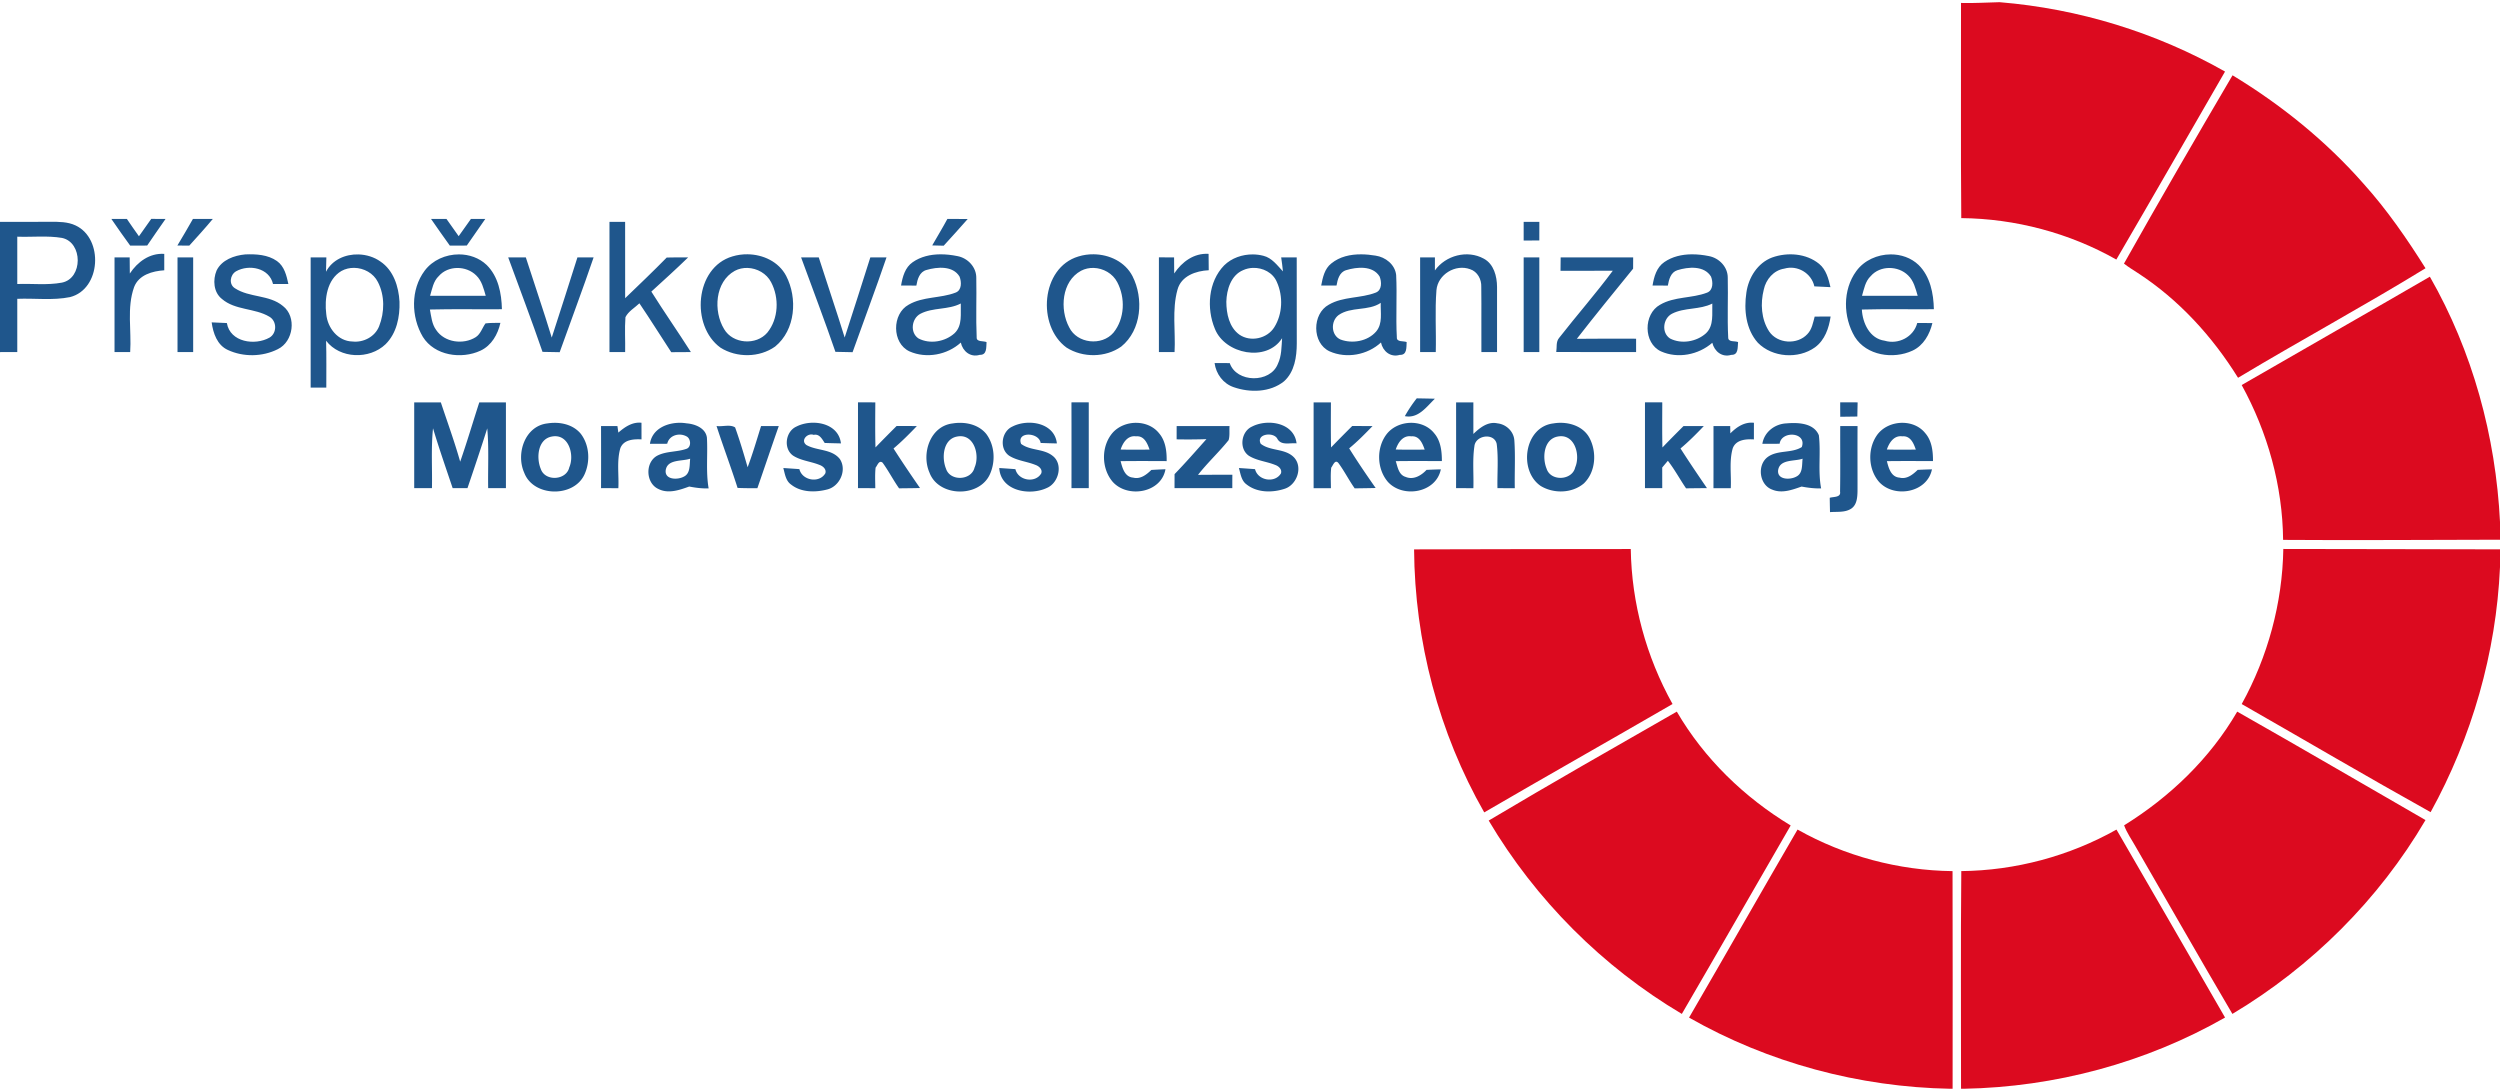
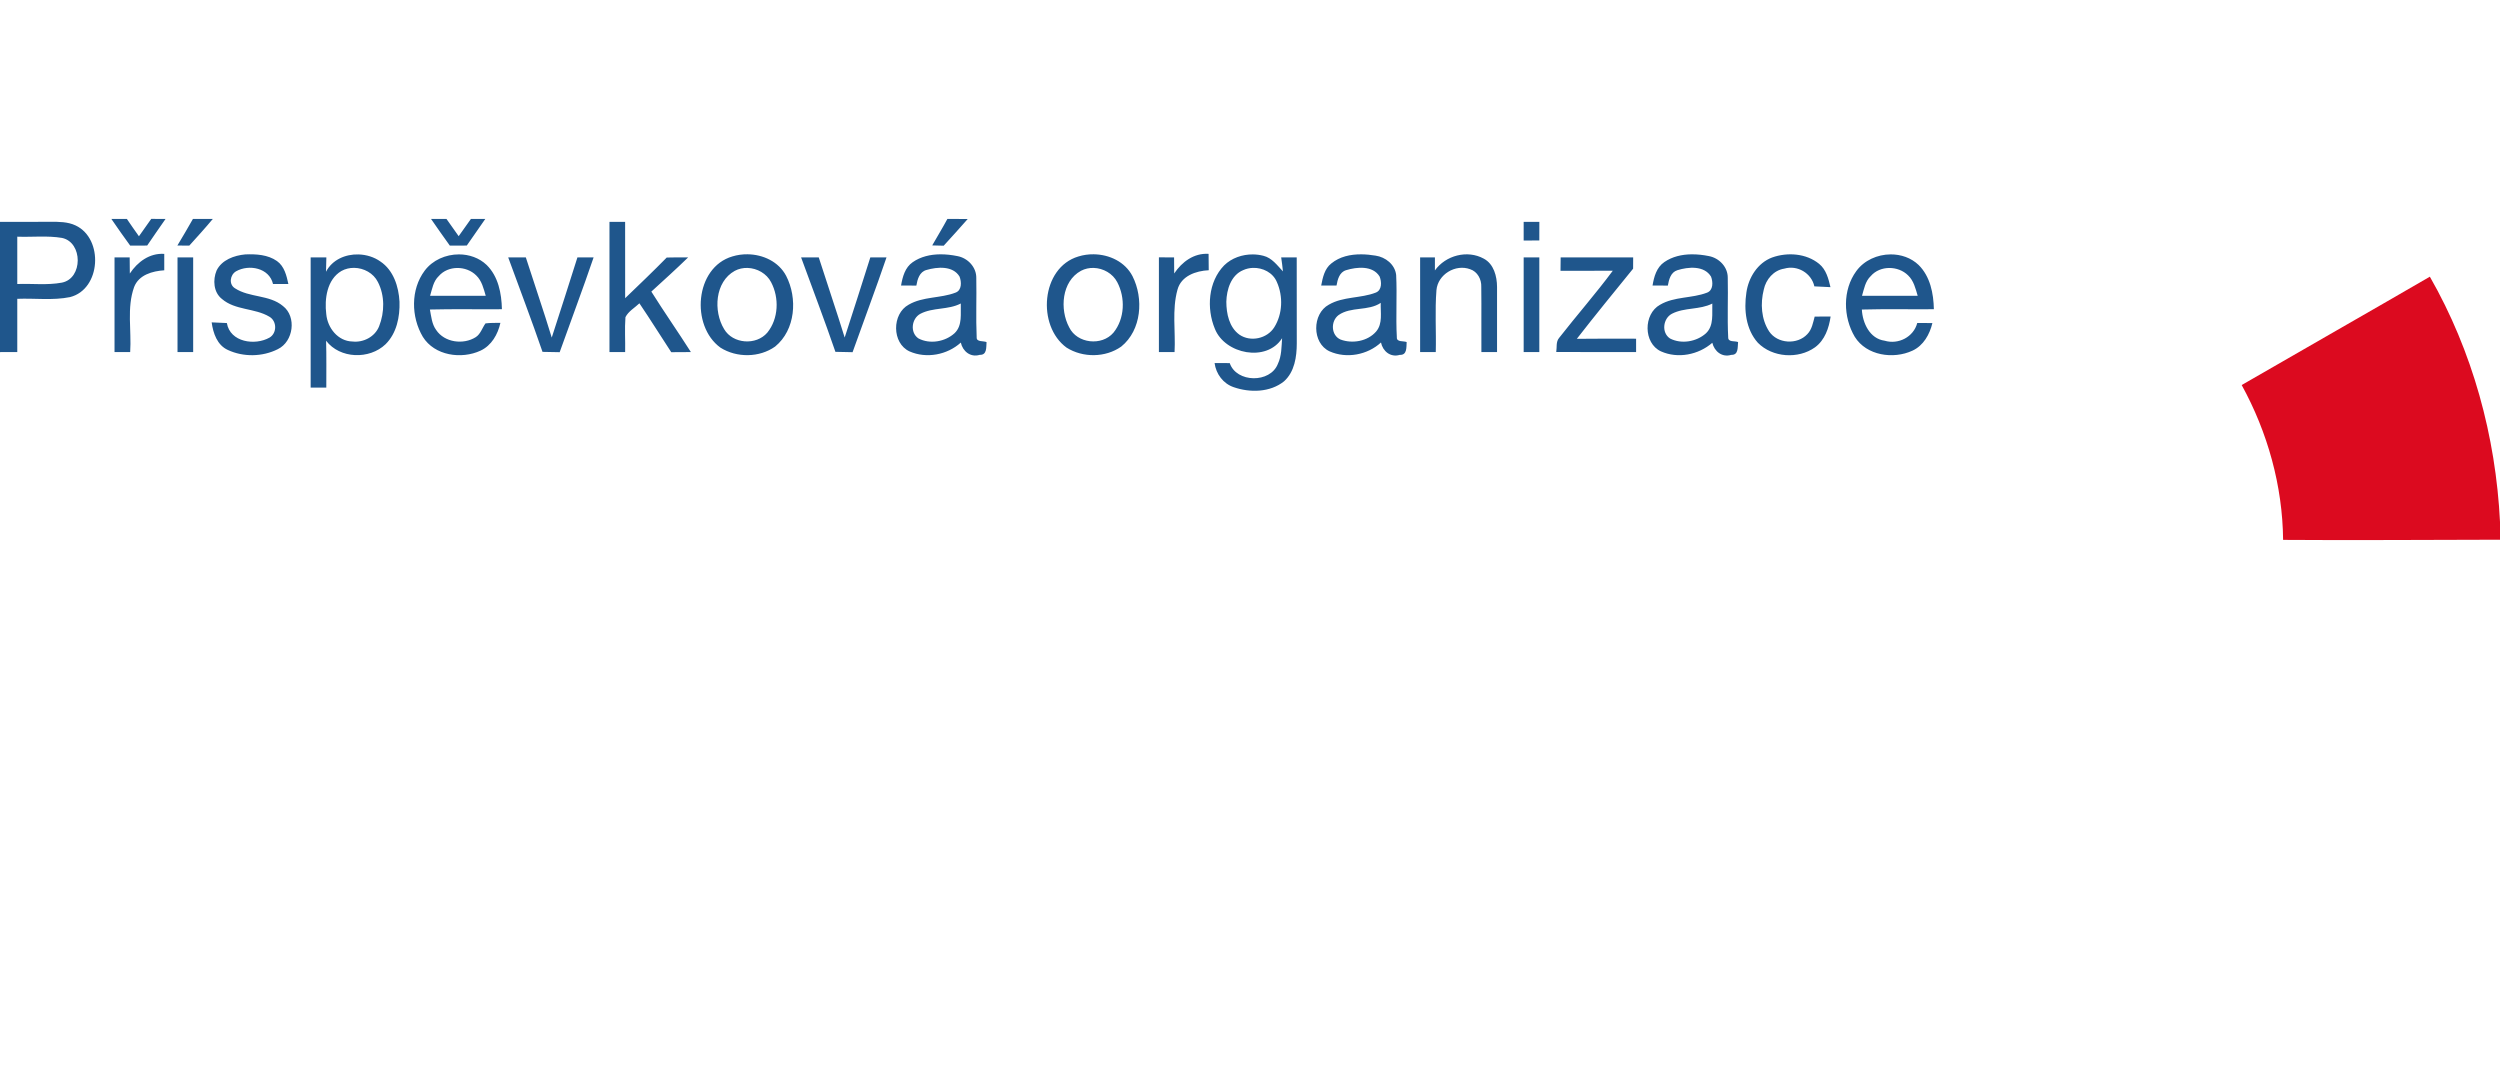
<svg xmlns="http://www.w3.org/2000/svg" viewBox="0 0 845 368" height="490.667" width="1126.667">
-   <path d="M662.82 1c4.35.13 8.69-.17 13.04-.26 26.69 2.19 52.9 10.21 76.2 23.45-12.23 21.19-24.41 42.41-36.74 63.54-15.91-9-34.14-13.83-52.41-14.01-.22-24.24-.04-48.48-.09-72.72zM717.9 89.1c12-21.34 24.3-42.54 36.7-63.65 16.45 9.97 31.57 22.18 44.28 36.65 7.92 8.8 14.65 18.56 20.94 28.57-20.84 12.79-42.4 24.43-63.36 37.02-8.68-13.98-20.03-26.43-33.88-35.42-1.58-1.03-3.2-2.01-4.68-3.17z" fill="#dc0a1f" />
  <path d="M37.64 74h5.24c1.33 1.97 2.7 3.92 4.08 5.86 1.41-1.94 2.8-3.9 4.16-5.88l4.83.03c-2.06 3-4.19 5.96-6.21 8.99-1.91 0-3.83 0-5.74.01-2.18-2.96-4.28-5.98-6.36-9.01zM65.21 74h6.72c-2.56 3.09-5.27 6.04-7.95 9.02-1.34-.02-2.69-.02-4.03-.03 1.78-2.98 3.56-5.96 5.26-8.99zM145.69 74c1.74 0 3.47-.01 5.21-.01 1.36 1.96 2.74 3.9 4.13 5.84 1.4-1.94 2.79-3.88 4.15-5.84 1.61 0 3.23.01 4.85.01-2.09 3.01-4.18 6-6.26 9-1.91 0-3.82 0-5.73.01-2.15-2.98-4.26-5.98-6.35-9.01zM320.22 74c2.29-.01 4.58-.01 6.87.02-2.68 3.03-5.38 6.05-8.12 9.03-1.3-.03-2.59-.06-3.88-.1 1.7-2.98 3.5-5.92 5.13-8.95zM16.931 74.96C11.291 75.02 5.64 75 0 75v44.01c1.95-.01 3.9-.01 5.84-.01-.01-6-.01-12 0-18 5.93-.24 11.97.61 17.83-.58 10.49-2.65 11.41-19.73 1.9-24.209-2.69-1.28-5.73-1.25-8.64-1.25zm-3.507 5.005c2.531-.024 5.057.034 7.547.454 7.07 1.5 7.089 13.71-.051 15.11-4.96.93-10.059.27-15.079.47-.01-5.33-.01-10.671 0-16 2.515.095 5.052-.01 7.583-.034zM206 75h5.29c.02 8.6 0 17.2.01 25.79 4.72-4.54 9.46-9.06 14.05-13.74 2.41-.08 4.82-.06 7.23-.04-4.05 3.95-8.26 7.74-12.43 11.55 4.33 6.9 9 13.57 13.37 20.44-2.22 0-4.43.01-6.64.04-3.61-5.49-7.07-11.08-10.76-16.52-1.58 1.52-3.71 2.68-4.72 4.68-.3 3.92-.02 7.87-.1 11.8H206V75zM515 75h5.3c-.01 2.09-.01 4.18-.01 6.28-1.77.01-3.53.02-5.29.02-.01-2.1 0-4.2 0-6.3zM43.88 92.45c2.62-3.94 6.68-6.96 11.64-6.64v5.55c-3.99.26-8.6 1.52-10.19 5.66-2.52 7.02-.84 14.68-1.33 21.98h-5.29c-.01-10.67-.01-21.34 0-32.01 1.7.01 3.41.01 5.12.01.01 1.82.03 3.63.05 5.45zM73.2 91.45c1.74-3.61 5.96-5.12 9.7-5.46 3.64-.15 7.63.07 10.71 2.24 2.51 1.78 3.25 4.93 3.86 7.77h-5.19c-1.24-5.46-8.15-6.78-12.51-4.29-2.03 1.19-2.51 4.43-.33 5.74 4.9 3.2 11.58 2.13 16.18 5.97 4.72 3.61 3.57 12.05-1.71 14.59-5.15 2.62-11.66 2.73-16.89.28-3.63-1.64-4.98-5.68-5.48-9.33 1.72.07 3.43.15 5.14.23 1.09 6.5 9.5 7.7 14.42 4.92 2.56-1.51 2.53-5.56-.03-7.05-4.96-2.98-11.56-2.12-16.08-6.03-2.83-2.23-3.1-6.44-1.79-9.58zM121.173 85.995c-4.419-.122-8.871 1.792-10.983 5.855.06-1.62.09-3.23.12-4.85H105v43.999h5.29c-.01-5.28.081-10.549-.069-15.829 4.68 6.13 14.639 6.409 20.089 1.189 3.77-3.71 4.88-9.27 4.72-14.38-.27-5.09-2.02-10.629-6.45-13.589-2.115-1.515-4.755-2.322-7.406-2.395zm-1.478 4.541c3.274.038 6.55 1.79 8.035 4.795 2.36 4.57 2.28 10.219.41 14.949-1.39 3.54-5.3 5.57-9.01 5.15-4.92-.1-8.431-4.62-8.851-9.24-.65-5.13.221-11.73 5.121-14.6 1.319-.734 2.807-1.071 4.295-1.053zM155.098 85.983c-4.421.003-8.88 1.918-11.558 5.506-4.78 6.37-4.61 15.641-.62 22.361 3.97 6.38 13.03 7.67 19.5 4.67 3.72-1.73 5.859-5.521 6.719-9.391-1.68.02-3.369-.03-5.039.18-1.12 1.53-1.64 3.581-3.3 4.651-4.18 2.65-10.56 1.82-13.38-2.43-1.47-2.01-1.651-4.55-2.111-6.91 8.11-.21 16.22-.031 24.34-.101-.12-5.33-1.209-11.079-5.159-14.959-2.538-2.424-5.954-3.579-9.393-3.577zm-.542 4.591c2.345-.019 4.714.836 6.394 2.506 1.91 1.82 2.52 4.47 3.23 6.91-6.27.02-12.54.01-18.81 0 .7-2.32 1.08-4.93 2.94-6.68 1.58-1.825 3.901-2.717 6.246-2.736zM252.691 85.947c-1.748-.022-3.497.219-5.142.724-12.71 3.74-14.17 23.479-4.04 30.829 5.49 3.48 13.171 3.421 18.491-.369 6.9-5.62 7.629-16.361 3.709-23.911-2.52-4.77-7.773-7.205-13.018-7.273zm-.032 4.614c3.254.094 6.475 1.889 7.981 4.838 2.78 5.26 2.53 12.32-1.28 17.02-3.76 4.41-11.659 3.861-14.609-1.179-3.7-6.07-3.12-15.991 3.61-19.701 1.334-.713 2.82-1.021 4.299-.979zM317.761 85.96c-3.292.032-6.559.766-9.271 2.66-2.59 1.78-3.43 4.949-3.93 7.879 1.72.02 3.449.031 5.169.031.36-2.11 1.051-4.651 3.431-5.281 3.62-1.06 8.929-1.509 11.169 2.241.7 1.79.81 4.659-1.39 5.429-5.09 1.96-10.97 1.251-15.8 4.061-5.71 3.09-5.74 13.04.3 15.8 5.71 2.51 12.72 1.18 17.32-2.99.64 2.95 3.269 5.1 6.379 4.15 2.53.1 2.17-2.569 2.32-4.299-.98-.5-3.46.069-3.34-1.641-.3-6.67.01-13.35-.13-20.02.07-3.67-2.88-6.779-6.39-7.42-1.879-.386-3.864-.62-5.839-.601zm6.989 16.62c-.13 3.39.64 7.4-2.09 10.03-3.18 2.91-8.349 3.81-12.199 1.79-2.96-1.94-2.371-6.721.609-8.331 4.25-2.23 9.41-1.259 13.68-3.489zM369.68 85.947c-1.765-.022-3.53.225-5.19.743-12.66 3.79-14.09 23.461-3.99 30.801 5.49 3.48 13.15 3.43 18.48-.35 6.89-5.57 7.63-16.261 3.8-23.811-2.505-4.838-7.805-7.318-13.1-7.383zm-.006 4.611c3.24.099 6.443 1.887 7.956 4.822 2.79 5.26 2.55 12.339-1.27 17.049-3.94 4.62-12.289 3.72-14.969-1.78-3.26-6.07-2.57-15.569 4-19.129 1.331-.703 2.811-1.007 4.283-.962zM396.88 92.43c2.62-3.92 6.67-6.94 11.62-6.63.02 1.85.03 3.69.05 5.54-4.34.21-9.3 1.91-10.56 6.57-1.91 6.84-.61 14.08-.99 21.09h-5.29c-.01-10.67-.01-21.35 0-32.02l5.13.03c.01 1.81.02 3.61.04 5.42zM423.497 85.991c-3.572-.034-7.197 1.207-9.747 3.719-5.38 5.53-5.999 14.51-3.129 21.41 3.38 8.58 17.51 11.421 22.73 3.19-.22 2.91-.141 5.979-1.431 8.679-2.55 6.6-14.01 6.441-16.27-.259-1.71-.02-3.42-.02-5.12-.01.48 3.68 2.931 6.969 6.491 8.159 5.49 1.9 12.289 1.781 16.979-1.989 3.58-3.21 4.301-8.291 4.311-12.841-.02-9.69-.011-19.369-.02-29.049-1.75 0-3.51 0-5.25.01.24 1.56.43 3.13.59 4.72-1.94-2.05-3.721-4.579-6.621-5.279-1.137-.295-2.322-.449-3.513-.46zm-.051 4.556c3.362-.126 6.825 1.593 8.145 4.803 2.14 4.81 1.931 10.781-.889 15.271-2.4 3.84-8.03 5.079-11.77 2.499-3.49-2.5-4.411-7.11-4.431-11.14.11-4.1 1.571-8.98 5.701-10.68 1.015-.465 2.124-.711 3.245-.753zM460.065 85.966c-3.62-.014-7.25.758-10.075 3.075-2.3 1.79-2.909 4.769-3.429 7.469 1.72.01 3.45.01 5.18.01.36-2.04.97-4.52 3.24-5.2 3.65-1.13 9.019-1.62 11.319 2.13.72 1.76.861 4.631-1.299 5.451-5.1 1.99-10.999 1.259-15.839 4.069-5.72 3.08-5.771 13.02.249 15.79 5.72 2.54 12.78 1.22 17.36-3 .61 2.96 3.221 5.121 6.331 4.191 2.56.12 2.22-2.57 2.35-4.33-.99-.46-3.451.119-3.321-1.63-.39-7 .12-14.04-.23-21.04-.39-3.55-3.6-6.061-6.98-6.551-1.566-.259-3.209-.427-4.854-.434zm6.625 16.405c-.13 3.25.75 6.97-1.56 9.69-2.86 3.3-8.01 4.2-12.01 2.71-3.27-1.41-3.41-6.221-.69-8.271 4.23-2.96 9.99-1.269 14.26-4.129zM485 91.4c3.63-5.09 10.97-7.03 16.51-3.98 3.41 1.81 4.47 5.97 4.49 9.55.02 7.34-.02 14.69 0 22.03h-5.29c-.06-7.35.06-14.69-.04-22.04.11-2.53-1.28-5.17-3.78-5.97-4.94-1.82-10.89 1.75-11.37 7.07-.55 6.95-.05 13.96-.23 20.94H480V87h5c-.01 1.47-.01 2.93 0 4.4zM571.774 85.96c-3.275.031-6.528.752-9.234 2.621-2.63 1.79-3.49 4.979-3.98 7.919 1.72.02 3.451.031 5.171.031.36-2.04.96-4.49 3.209-5.2 3.66-1.15 9.101-1.641 11.391 2.169.69 1.79.8 4.64-1.39 5.43-5.12 1.96-11.021 1.24-15.851 4.08-5.66 3.12-5.67 12.98.31 15.75 5.72 2.56 12.69 1.171 17.36-2.899.7 2.91 3.31 5.04 6.41 4.08 2.51.1 2.11-2.62 2.3-4.32-1.02-.48-3.38.149-3.34-1.581-.34-6.71.011-13.439-.149-20.149.04-3.64-2.91-6.7-6.4-7.34-1.867-.379-3.841-.609-5.807-.59zm6.986 16.641c-.14 3.4.62 7.439-2.15 10.059-3.18 2.86-8.309 3.741-12.139 1.751-2.99-1.95-2.38-6.79.65-8.37 4.25-2.19 9.369-1.259 13.639-3.439zM598.98 87.03c5.17-1.84 11.52-1.41 15.88 2.15 2.38 1.93 3.17 5.03 3.84 7.88-1.83-.08-3.63-.17-5.44-.27-1.01-4.5-5.74-7.28-10.18-5.99-3.58.55-6.2 3.65-6.92 7.07-1.19 4.69-.88 10.02 1.81 14.15 2.81 4.2 9.53 4.59 12.92.91 1.55-1.59 1.91-3.87 2.47-5.92 1.79-.01 3.58-.03 5.39-.03-.57 3.91-1.96 8-5.28 10.42-5.68 4.06-14.38 3.46-19.31-1.54-4.08-4.56-4.76-11.15-3.88-16.98.71-5.04 3.78-10 8.7-11.85zM639.029 85.983c-4.457.024-8.944 1.991-11.599 5.647-4.67 6.37-4.471 15.55-.511 22.22 3.97 6.37 13.04 7.67 19.5 4.67 3.71-1.71 5.821-5.501 6.731-9.331-1.71-.02-3.421-.019-5.121-.009-1.23 4.74-6.41 7.37-11.02 5.979-5.04-.68-7.459-5.961-7.699-10.531 8.11-.23 16.22-.04 24.34-.11-.11-5.32-1.22-11.06-5.15-14.95-2.555-2.45-6.003-3.605-9.47-3.586zm-.475 4.592c2.337-.018 4.7.835 6.375 2.495 1.92 1.82 2.53 4.48 3.251 6.92-6.28.02-12.55.01-18.82 0 .69-2.33 1.101-4.94 2.971-6.69 1.575-1.82 3.887-2.707 6.224-2.725zM60 87h5.29c.01 10.67.01 21.33 0 32H60V87zM171.77 87h5.96c2.89 9.04 6 18.02 8.76 27.1 2.97-9 5.78-18.07 8.68-27.1h5.47c-3.65 10.74-7.67 21.35-11.47 32.04-1.93-.03-3.87-.04-5.8-.11-3.68-10.71-7.72-21.29-11.6-31.93zM270.77 87c1.99-.01 3.98 0 5.97 0 2.88 9.04 5.97 18.02 8.76 27.08 2.96-9 5.78-18.05 8.67-27.08h5.47c-3.66 10.74-7.67 21.35-11.47 32.04-1.94-.02-3.87-.05-5.8-.12-3.68-10.71-7.72-21.29-11.6-31.92zM515 87h5.29c.02 10.67.01 21.33 0 32H515V87zM527.5 87h24.51c-.01 1.27-.02 2.54-.02 3.81-6.39 7.86-12.8 15.71-19.02 23.71 6.67-.09 13.35-.05 20.03-.04-.01 1.51-.01 3.01 0 4.52-9-.01-17.99.02-26.99-.02.27-1.58-.16-3.44.96-4.76 5.96-7.63 12.37-14.93 18.15-22.71-5.89.02-11.78.02-17.67.02.01-1.51.03-3.02.05-4.53z" fill="#1f568c" />
  <path d="M757.69 130.14c21.18-12.24 42.44-24.34 63.6-36.62 14.43 25.2 22.28 53.94 23.71 82.89v6.01c-24.44.03-48.88.24-73.31.06-.17-18.28-5.22-36.35-14-52.34z" fill="#dc0a1f" />
-   <path d="M474.84 140.66c1.18-2.11 2.52-4.12 4.02-6.02 2.04.04 4.08.07 6.14.13-2.86 2.74-5.61 6.79-10.16 5.89zM140 136h9c2.21 6.67 4.63 13.28 6.54 20.05 2.32-6.63 4.29-13.37 6.46-20.05h9v29h-6c-.12-6.74.29-13.5-.31-20.22-2.14 6.77-4.4 13.5-6.69 20.22h-5c-2.26-6.73-4.61-13.44-6.64-20.24-.69 6.72-.22 13.49-.36 20.24h-6v-29zM290 135.99c1.95.01 3.91 0 5.86.02-.03 5.07-.09 10.15.05 15.22 2.35-2.44 4.74-4.84 7.14-7.24 2.29.01 4.57.01 6.86.01-2.53 2.64-5.1 5.24-7.9 7.59 2.89 4.51 5.89 8.96 8.95 13.36-2.36.07-4.72.07-7.07.11-1.98-2.81-3.55-5.9-5.58-8.68-1.21-.98-1.75.96-2.36 1.67-.25 2.31-.12 4.63-.1 6.95H290v-29.01zM362.15 136c1.95 0 3.9-.01 5.85 0v29c-1.95-.01-3.9 0-5.84 0 .01-9.67.02-19.33-.01-29zM444 136h5.85c-.01 5.08-.07 10.16.05 15.24 2.35-2.45 4.75-4.85 7.15-7.25 2.29.01 4.58.01 6.88.01-2.54 2.62-5.09 5.23-7.91 7.54 2.84 4.56 5.87 9 8.95 13.4-2.36.07-4.72.08-7.08.13-1.97-2.78-3.49-5.84-5.51-8.57-1.16-1.35-1.81.8-2.43 1.56-.26 2.3-.11 4.63-.1 6.94-1.95 0-3.9 0-5.85.01V136zM492.16 136H498c-.01 3.56 0 7.12 0 10.68 2.14-2.08 4.9-4.3 8.12-3.59 2.97.31 5.54 2.74 5.73 5.78.38 5.36.04 10.76.15 16.14-1.96-.01-3.91-.01-5.86-.01-.11-4.99.38-10.02-.26-14.98-.89-3.86-7.17-2.91-7.53.8-.7 4.69-.2 9.46-.35 14.19-1.96-.01-3.91-.01-5.85-.01.04-9.67.01-19.33.01-29zM556 136c1.94-.01 3.89 0 5.85 0-.01 5.08-.07 10.17.05 15.25 2.34-2.45 4.74-4.85 7.14-7.25h6.86c-2.52 2.65-5.09 5.24-7.89 7.58 2.89 4.52 5.91 8.97 8.94 13.4-2.36.03-4.71.04-7.06.08-2.1-3.08-3.86-6.38-6.15-9.32-.48.57-1.43 1.7-1.91 2.27 0 2.33 0 4.66.01 6.99H556v-29zM621.99 135.99c1.95.01 3.92.01 5.89.01-.04 1.6-.07 3.19-.1 4.79-1.93.03-3.86.05-5.77.08-.02-1.63-.03-3.25-.02-4.88zM187.359 142.917a15.414 15.414 0 00-2.3.192c-7.7.86-10.739 10.3-7.869 16.68 3.09 8.22 16.73 8.48 20.36.59 2-4.35 1.71-9.87-1.23-13.74-2.169-2.657-5.599-3.749-8.96-3.722zm.157 4.523c4.918-.127 6.639 6.563 4.904 10.519-.99 4.46-8.23 4.85-9.65.5-1.54-3.7-1.039-10.02 3.721-10.9.356-.072.698-.11 1.025-.119zM209 146.22c2.21-1.92 4.73-3.66 7.82-3.33 0 1.87.01 3.74.01 5.62-2.68-.13-6.05.06-7.16 3-1.26 4.36-.43 9.01-.67 13.5-1.95-.01-3.9-.02-5.85-.01.03-7 .02-14 0-21h5.54c.08.55.23 1.66.31 2.22zM230.115 142.909c-4.632-.107-9.7 2.034-10.435 7.091 1.94 0 3.89.01 5.84-.01.65-2.9 4.06-3.81 6.47-2.52 1.56.72 1.8 3.72-.05 4.26-3.21 1.12-6.84.709-9.88 2.339-4.06 2.31-3.791 9.21.439 11.19 3.4 1.73 7.151.381 10.46-.809 2.17.42 4.349.7 6.559.63-.97-5.68-.25-11.451-.58-17.171-.44-3.24-4.019-4.599-6.879-4.819a13.798 13.798 0 00-1.945-.182zm3.164 12.132c-.25 2.16.151 5.059-2.269 6.129-2.07 1.07-6.37 1-6-2.23.57-3.81 5.479-2.939 8.269-3.899zM269.17 144.19c5.31-2.74 14.26-1.34 15.07 5.68-1.84-.04-3.67-.08-5.5-.15-.87-1.33-1.78-3.16-3.71-2.73-2.06-.79-4.61 1.87-2.44 3.44 3.57 2 8.54 1.25 11.29 4.74 2.47 3.74-.05 9.25-4.3 10.28-4 1.03-8.8 1.03-12.18-1.66-1.84-1.27-2.09-3.63-2.64-5.6 1.81.12 3.62.25 5.43.37.95 3.9 6.77 4.87 8.78 1.41.44-1.42-.89-2.47-2.06-2.86-2.89-1.16-6.16-1.39-8.82-3.09-3.4-2.36-2.6-8.17 1.08-9.83zM324.327 142.919a15.435 15.435 0 00-2.317.201c-7.66.89-10.66 10.26-7.84 16.63 3.06 8.24 16.7 8.539 20.36.669 2.02-4.34 1.731-9.859-1.169-13.739-2.186-2.697-5.646-3.798-9.034-3.762zm.179 4.521c4.958-.125 6.667 6.644 4.885 10.61-1.06 4.42-8.3 4.711-9.65.341-1.51-3.68-.991-9.941 3.729-10.831.359-.072.705-.112 1.036-.12zM342.17 144.19c5.3-2.74 14.29-1.35 15.06 5.69-1.84-.04-3.66-.09-5.49-.16-.54-3.67-8.28-3.95-6.6.32 3.07 2.32 7.5 1.56 10.58 3.98 3.74 2.77 2.17 9.18-1.84 10.89-5.86 2.78-15.67 1.07-16.13-6.72 1.82.12 3.64.25 5.46.38.91 3.87 6.69 4.86 8.72 1.47.55-1.4-.82-2.52-1.97-2.91-2.91-1.17-6.2-1.41-8.88-3.11-3.39-2.37-2.59-8.17 1.09-9.83zM384.059 142.913c-2.914-.02-5.859 1.077-7.859 3.217-4.07 4.54-4.039 12.171-.079 16.761 5.07 5.6 16.399 3.72 17.809-4.29-1.6.06-3.19.14-4.78.24-1.63 1.6-3.711 3.23-6.151 2.59-2.86-.22-3.639-3.291-4.229-5.561 5.19-.07 10.37-.039 15.56-.019.05-3.3-.35-6.861-2.6-9.451-1.875-2.33-4.758-3.466-7.671-3.486zm-.589 4.528c.169.002.342.015.52.04 2.72-.27 3.83 2.369 4.56 4.479-3.27.05-6.529.06-9.779-.01.713-2.175 2.171-4.543 4.699-4.509zM423.17 144.19c5.3-2.74 14.26-1.35 15.07 5.67-2.2-.26-5.2.85-6.5-1.56-1.27-2.44-7.32-1.67-5.61 1.7 3.24 2.55 8.22 1.49 11.22 4.58 3.13 3.27 1.02 9.29-3.12 10.62-4.14 1.38-9.29 1.38-12.86-1.44-1.81-1.27-2.06-3.61-2.62-5.57 1.81.12 3.63.25 5.45.38.94 3.87 6.69 4.85 8.75 1.46.47-1.39-.79-2.5-1.96-2.89-2.91-1.18-6.21-1.41-8.9-3.11-3.39-2.37-2.6-8.18 1.08-9.84zM476.675 142.919c-3.062.084-6.11 1.396-8.005 3.841-3.51 4.59-3.339 11.71.431 16.11 5.1 5.63 16.32 3.72 17.9-4.23-1.61.04-3.231.1-4.831.18-1.78 1.91-4.42 3.5-7.08 2.37-2.32-.67-2.689-3.37-3.319-5.32 5.19-.08 10.389-.029 15.589-.029-.01-3.28-.37-6.81-2.59-9.39-1.955-2.47-5.032-3.615-8.095-3.532zm-.185 4.519a4.253 4.253 0 01.52.043c2.71-.26 3.809 2.38 4.529 4.479-3.26.05-6.529.059-9.779-.021.722-2.175 2.2-4.543 4.73-4.502zM527.662 142.909a14.214 14.214 0 00-2.591.201c-9.87 1.14-11.92 15.931-4.32 21.141 4.38 2.67 10.649 2.53 14.609-.87 4.03-3.9 4.43-10.6 1.86-15.4-1.869-3.453-5.757-5.019-9.558-5.071zm-.127 4.529c4.908-.097 6.61 6.565 4.885 10.512-.98 4.47-8.249 4.861-9.659.491-1.54-3.7-1.02-10.011 3.75-10.891a5.955 5.955 0 011.024-.111zM584.85 146.49c2.13-2.16 4.78-3.95 7.98-3.59-.01 1.87-.01 3.75-.01 5.62-2.68-.15-6.05.06-7.15 3-1.26 4.36-.43 9-.67 13.48h-5.85c.02-7 .02-14 .01-21h5.65c.01.63.03 1.87.04 2.49zM606.927 143.002c-1.069-.036-2.123.016-3.078.098-3.94.17-7.539 2.899-8.169 6.899 1.94 0 3.88.01 5.83-.01.63-4.54 9.33-3.939 7.49 1.121-3.5 2.19-8.23.889-11.6 3.419-3.57 2.77-2.749 9.371 1.581 10.951 3.31 1.41 6.779.079 9.96-1.021 2.18.41 4.37.681 6.601.621-1.13-5.93-.051-12.01-.77-17.96-1.282-3.127-4.635-4.011-7.843-4.118zm2.353 12.038c-.27 2.12.15 4.979-2.18 6.079-2.07 1.14-6.481 1.08-6.091-2.2.59-3.79 5.481-2.909 8.271-3.879zM643.453 142.923c-3.561-.141-7.234 1.395-9.214 4.427-3.04 4.62-2.76 11.32.88 15.53 5.1 5.62 16.3 3.699 17.88-4.241-1.61.04-3.219.1-4.819.18-1.63 1.57-3.67 3.251-6.12 2.621-2.89-.19-3.711-3.271-4.29-5.571 5.19-.07 10.38-.029 15.58-.029.01-3.3-.37-6.87-2.64-9.46-1.785-2.222-4.487-3.347-7.257-3.457zm-.981 4.519c.168.002.341.014.518.038 2.73-.26 3.84 2.369 4.55 4.479-3.27.05-6.531.059-9.781-.021.741-2.166 2.194-4.524 4.712-4.497zM242.19 143.99c2 .31 4.56-.65 6.28.48 1.59 4.43 2.93 8.94 4.23 13.46 1.71-4.57 3.09-9.26 4.54-13.93h5.99c-2.46 6.99-4.81 14.02-7.24 21.02-2.24 0-4.47-.01-6.69-.1-2.23-7.03-4.84-13.92-7.11-20.93zM397.71 144h17.87c-.12 1.58.15 3.23-.31 4.77-3.27 4.07-7.12 7.62-10.34 11.73 3.86-.03 7.73-.04 11.61-.03-.02 1.51-.02 3.02-.02 4.53h-19.53c0-1.58.01-3.16.01-4.74 3.71-3.83 7.22-7.85 10.77-11.83-3.36.12-6.72.13-10.07.07 0-1.5 0-3 .01-4.5zM622 144h5.85c-.05 7.35.01 14.7-.01 22.06-.05 2.06-.21 4.54-2.08 5.83-2.11 1.42-4.82 1.01-7.22 1.21-.04-1.62-.07-3.23-.09-4.84 1.15-.41 3.85-.03 3.49-2.08.13-7.4.02-14.79.06-22.18z" fill="#1f568c" />
-   <path d="M477.96 185.69c24.42-.02 48.83-.15 73.24-.12.27 18.29 5.22 36.42 14.12 52.39-21.18 12.27-42.49 24.31-63.65 36.63-15.38-26.93-23.5-57.91-23.71-88.9zM757.7 237.97c8.83-16.01 13.76-34.12 14.06-52.42 24.41 0 48.83.12 73.24.13v6.03c-1.3 28.95-9.48 57.43-23.45 82.8-21.42-11.93-42.56-24.37-63.85-36.54zM503.18 277.35c21.03-12.53 42.33-24.65 63.58-36.82 9.24 15.87 22.81 29 38.49 38.48-12.29 21.22-24.45 42.51-36.79 63.69-26.79-15.88-49.4-38.56-65.28-65.35zM756.18 240.53c21.3 12.07 42.43 24.43 63.64 36.65-15.76 26.9-38.52 49.53-65.27 65.52-11.05-18.75-21.78-37.69-32.7-56.52-1.33-2.39-2.96-4.64-3.9-7.22 15.5-9.6 29.04-22.6 38.23-38.43zM570.9 343.95c12.29-21.15 24.37-42.42 36.67-63.56 15.92 8.97 34.11 13.84 52.39 14.05.08 24.52.03 49.04.02 73.56h-.8c-30.82-.55-61.48-8.78-88.28-24.05zM662.92 294.43c18.29-.18 36.5-5.06 52.45-14.03 12.3 21.13 24.46 42.35 36.7 63.53-26.79 15.29-57.45 23.51-88.27 24.07h-.97c.03-24.52-.15-49.05.09-73.57z" fill="#dc0a1f" />
</svg>